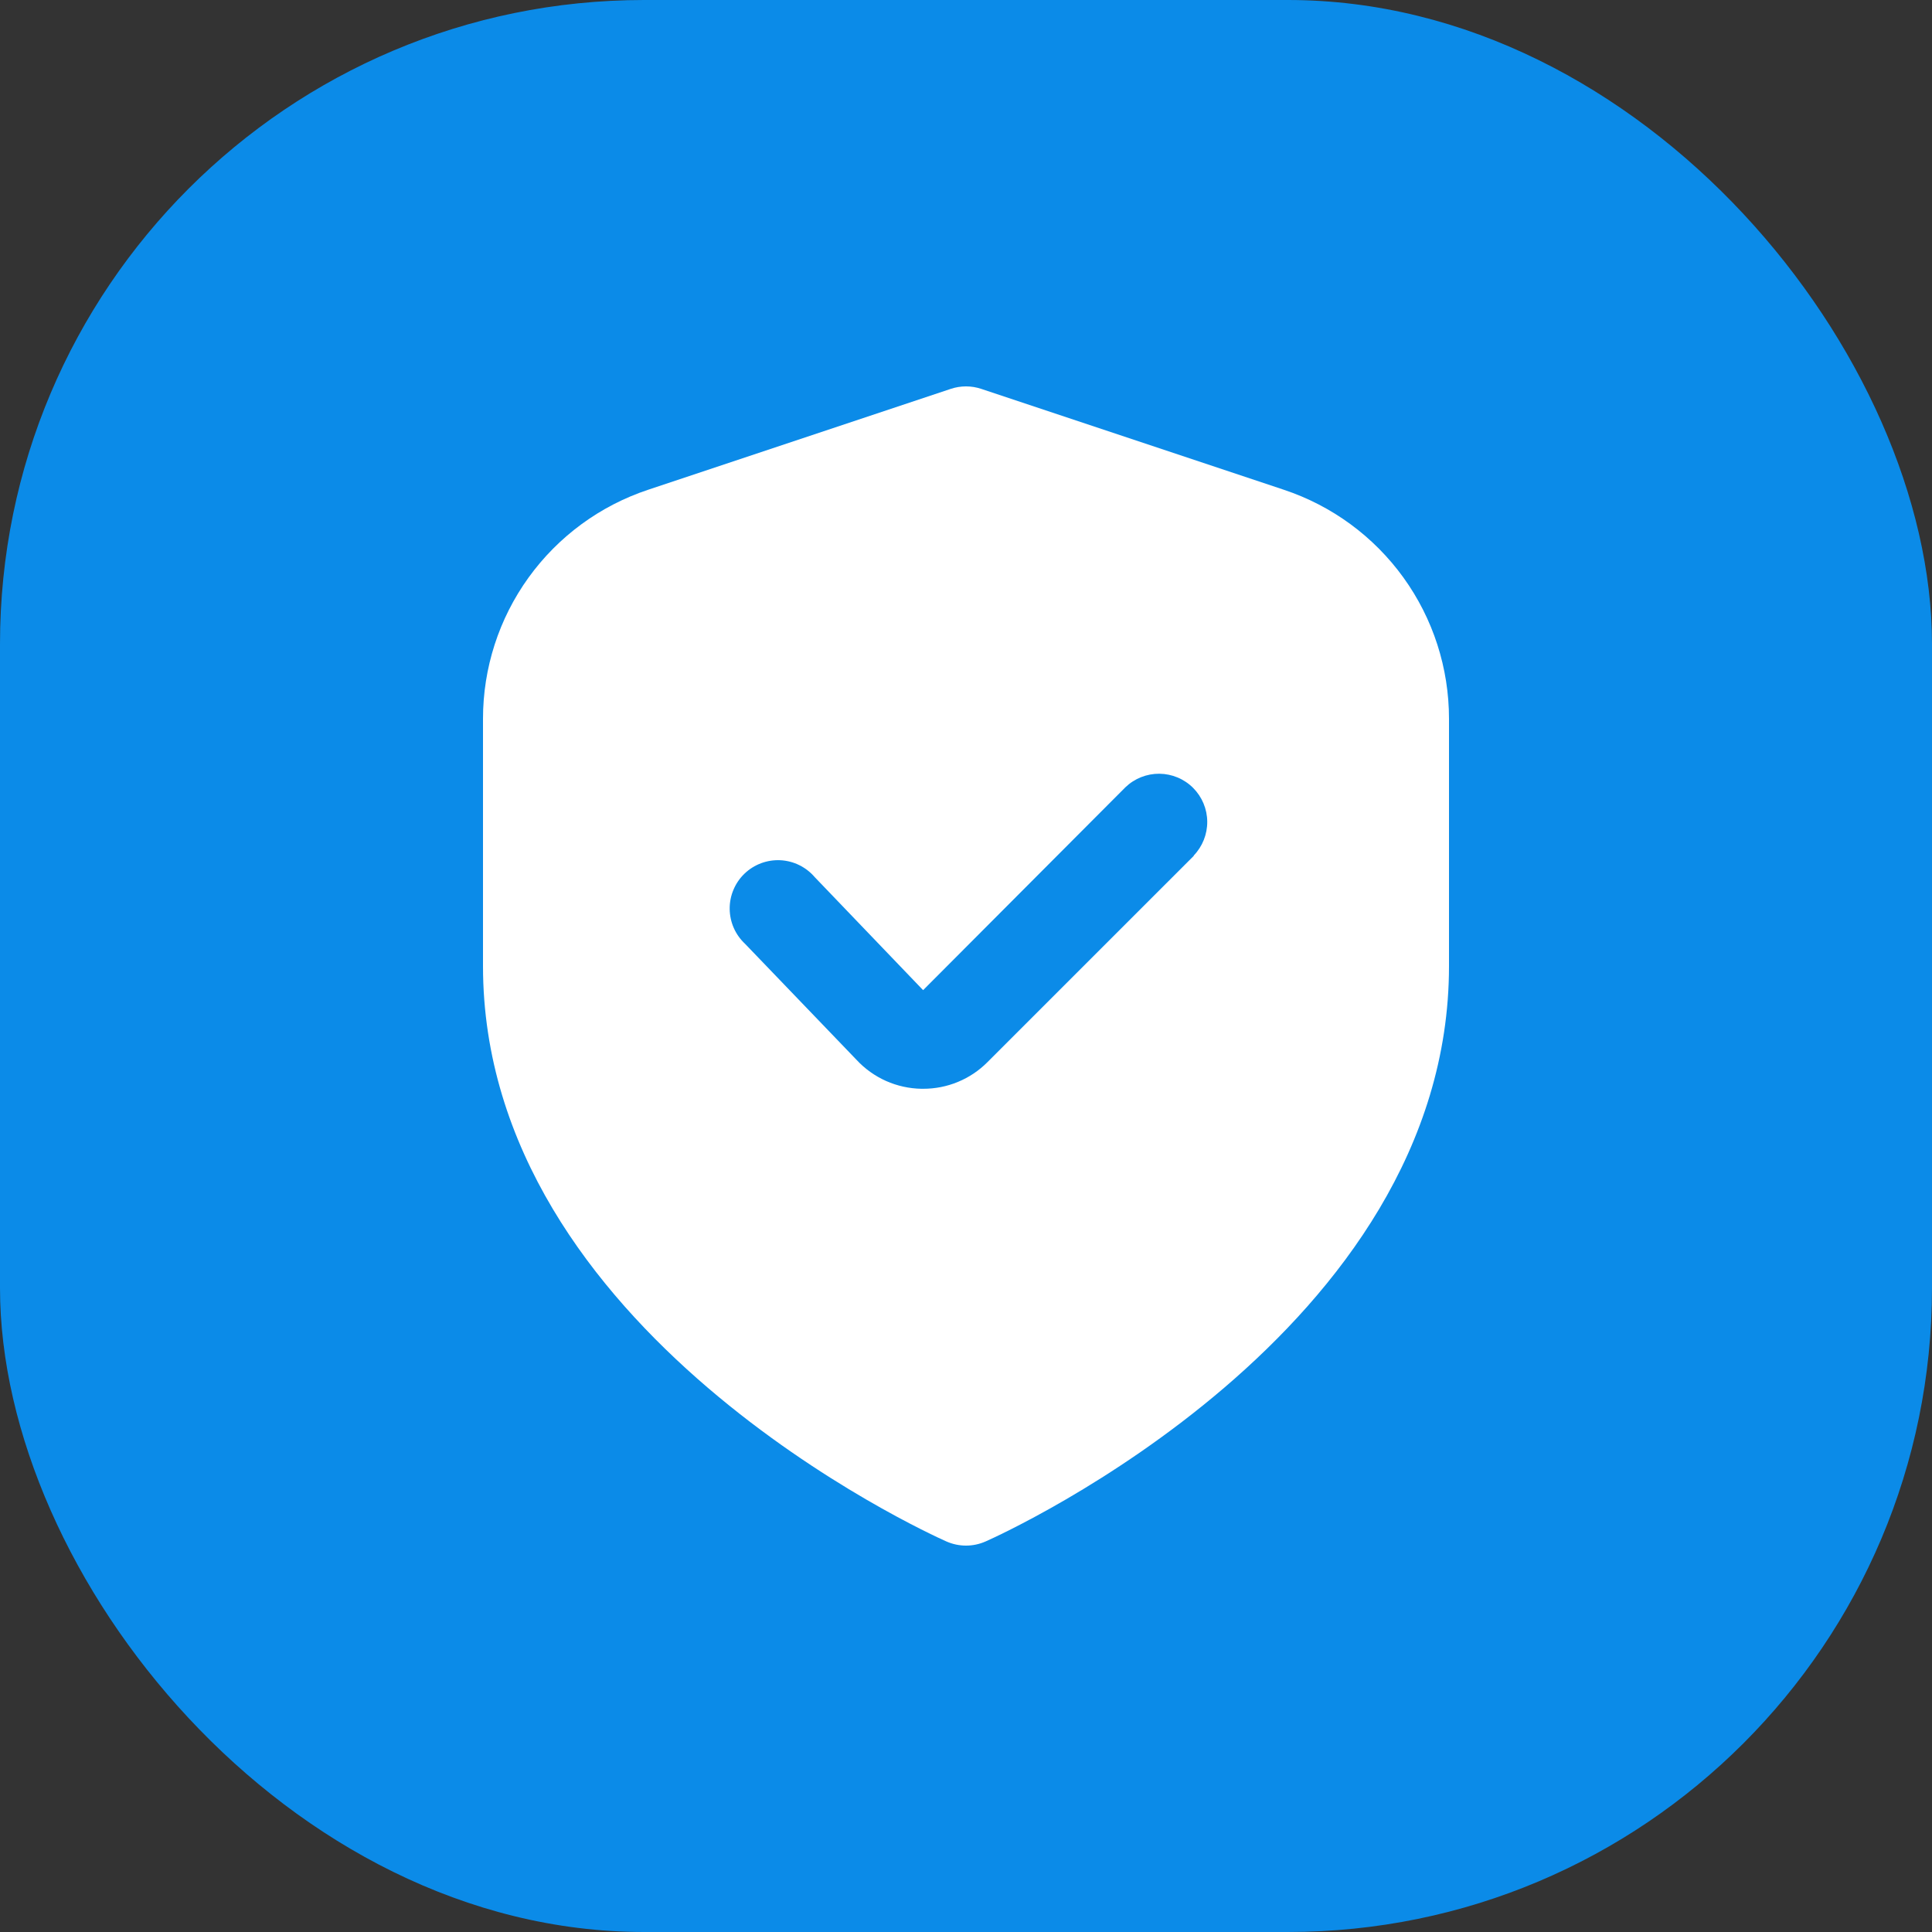
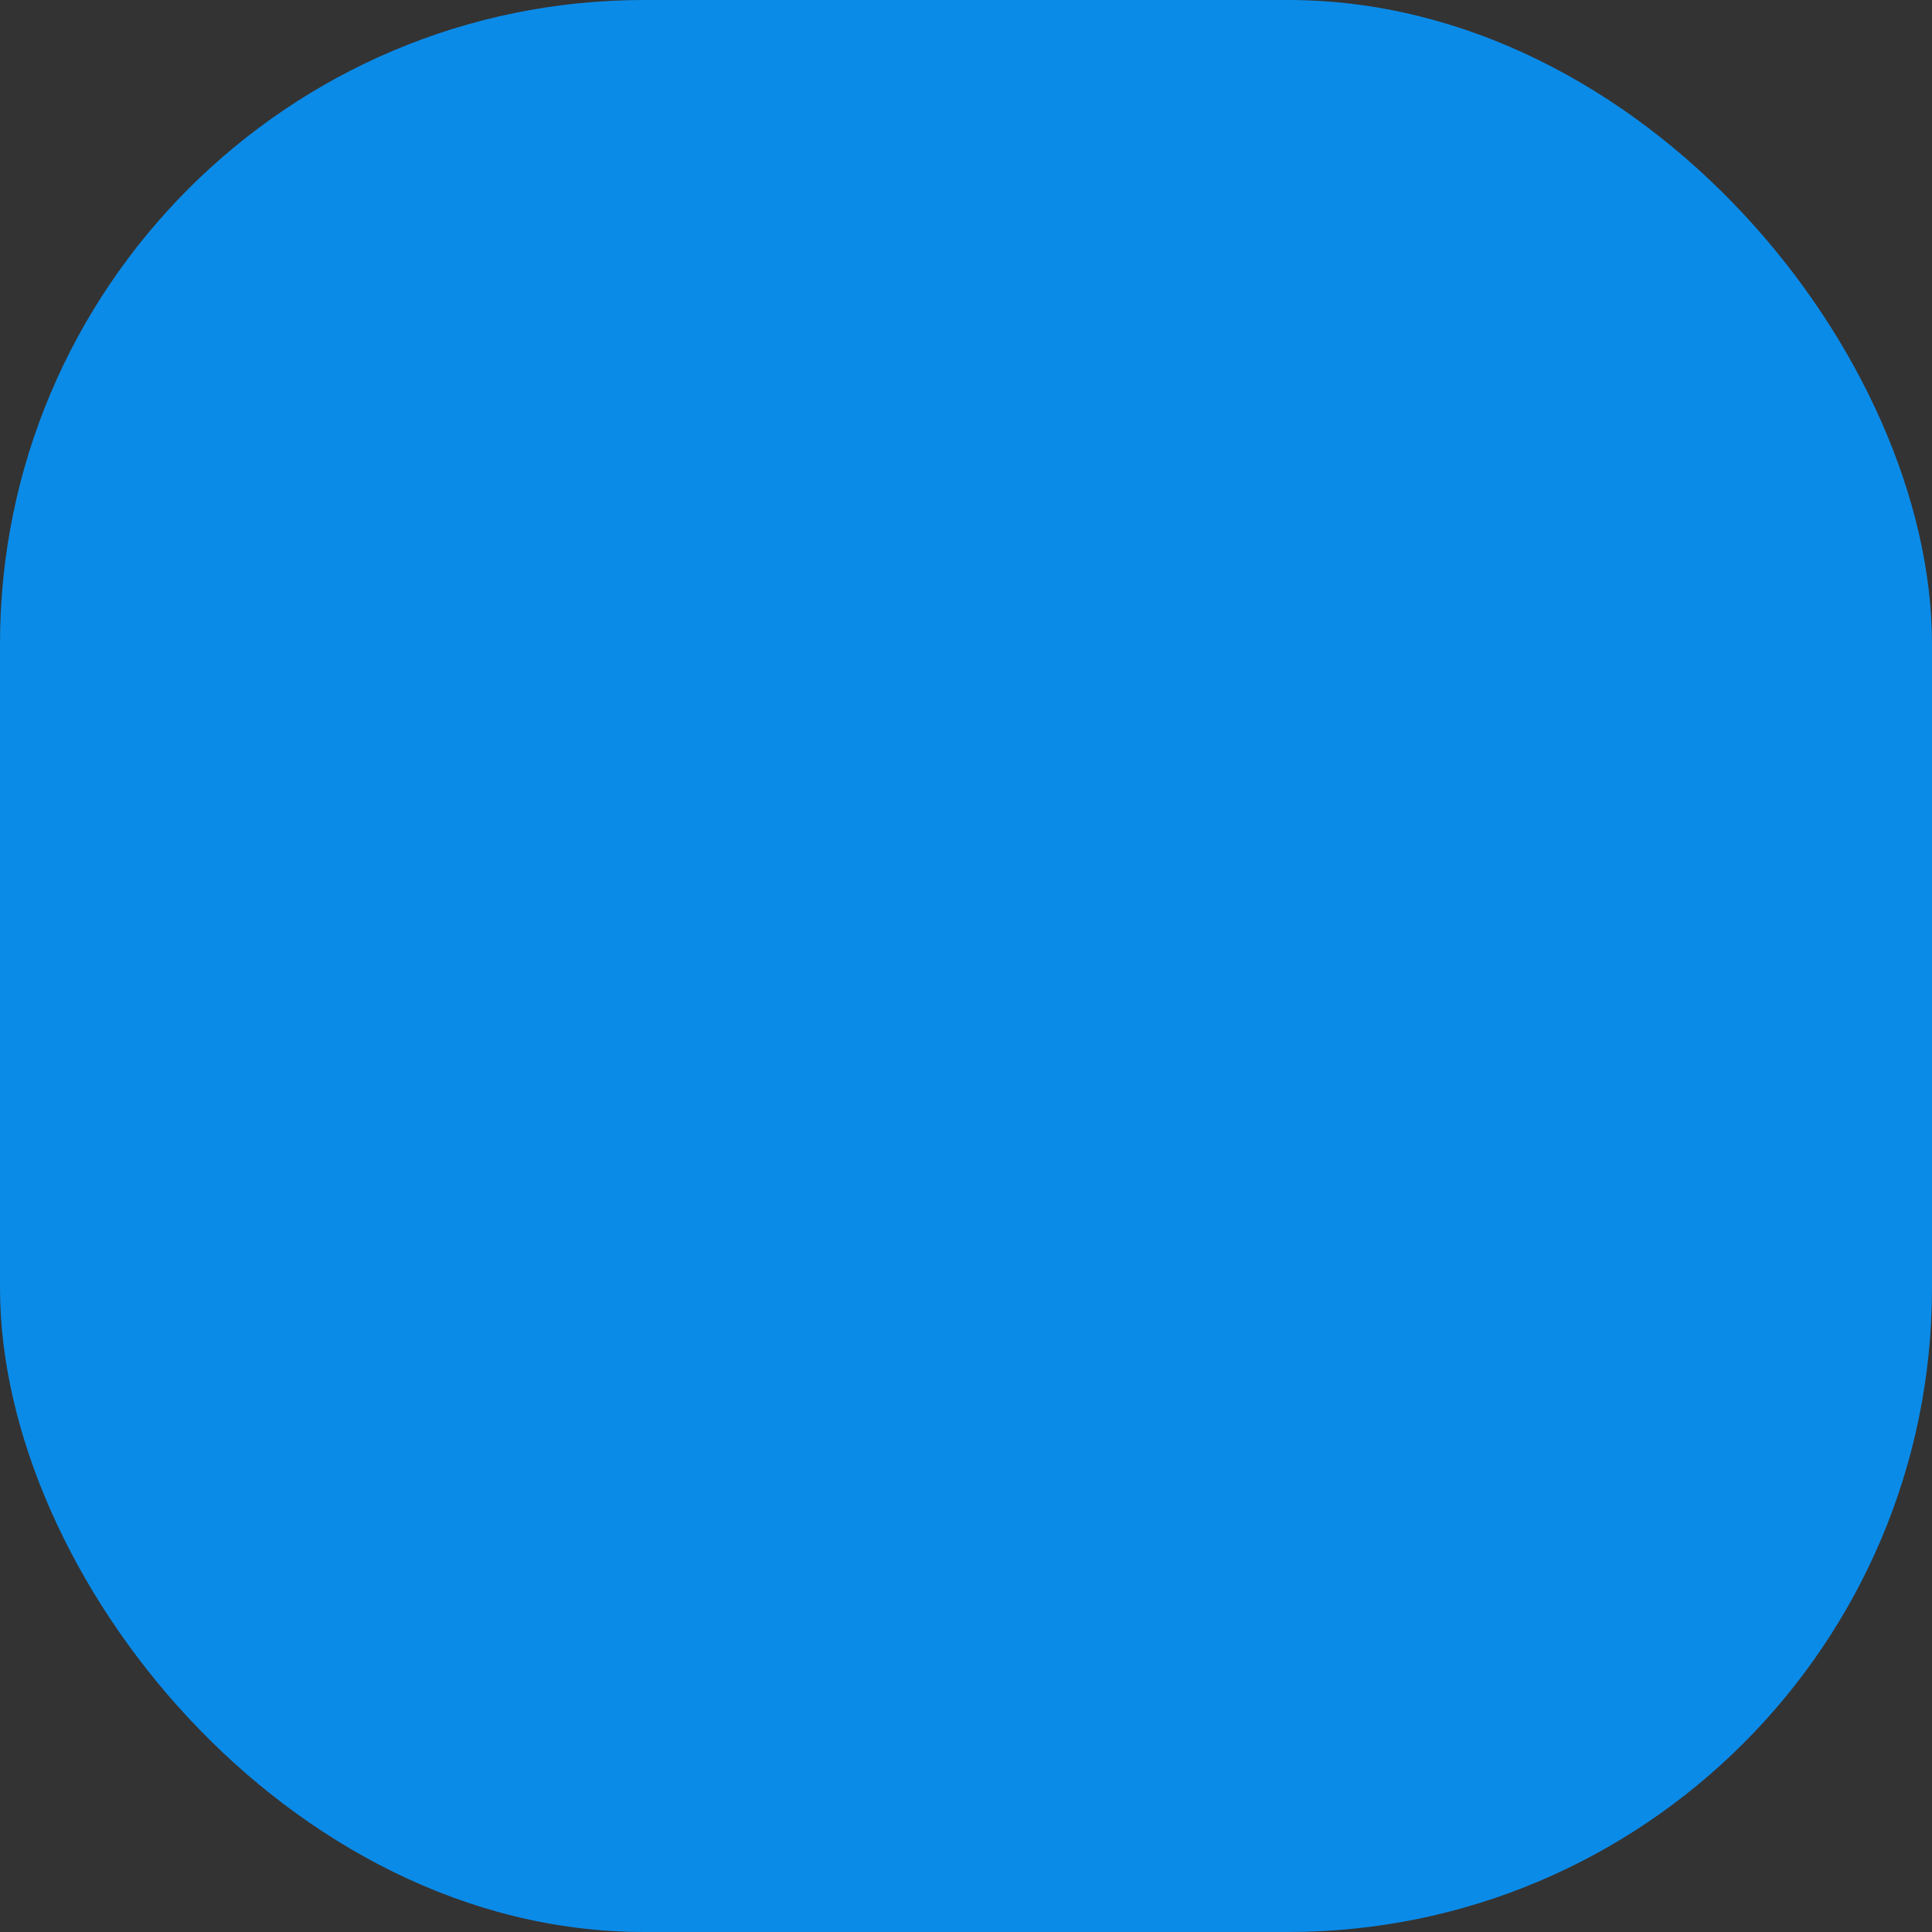
<svg xmlns="http://www.w3.org/2000/svg" width="60" height="60" viewBox="0 0 60 60" fill="none">
  <rect x="0" y="0" width="60" height="60" fill="#333333" stroke="none" />
  <rect width="60" height="60" rx="20" fill="#0B8BE8" />
-   <path d="M39.871 15.21L30.474 12.077C30.166 11.974 29.834 11.974 29.526 12.077L20.128 15.21C18.634 15.707 17.335 16.661 16.414 17.938C15.493 19.215 14.999 20.75 15 22.325V30C15 41.344 28.8 47.61 29.391 47.871C29.583 47.956 29.79 48 30 48C30.21 48 30.417 47.956 30.609 47.871C31.2 47.61 45 41.344 45 30V22.325C45.001 20.75 44.507 19.215 43.586 17.938C42.665 16.661 41.366 15.707 39.871 15.21ZM37.077 26.576L30.669 32.983C30.407 33.248 30.095 33.457 29.751 33.599C29.407 33.742 29.039 33.814 28.666 33.813H28.617C28.237 33.807 27.863 33.724 27.516 33.57C27.169 33.415 26.858 33.192 26.599 32.913L23.14 29.313C22.991 29.174 22.871 29.006 22.788 28.819C22.706 28.632 22.663 28.43 22.661 28.226C22.659 28.022 22.699 27.819 22.779 27.631C22.858 27.442 22.975 27.272 23.122 27.131C23.27 26.989 23.445 26.88 23.636 26.808C23.828 26.737 24.032 26.705 24.236 26.715C24.44 26.726 24.64 26.777 24.823 26.868C25.006 26.958 25.169 27.085 25.302 27.24L28.668 30.75L34.95 24.45C35.233 24.177 35.612 24.026 36.005 24.029C36.398 24.033 36.775 24.19 37.053 24.468C37.331 24.747 37.489 25.123 37.492 25.516C37.495 25.909 37.344 26.288 37.071 26.571L37.077 26.576Z" fill="white" />
</svg>